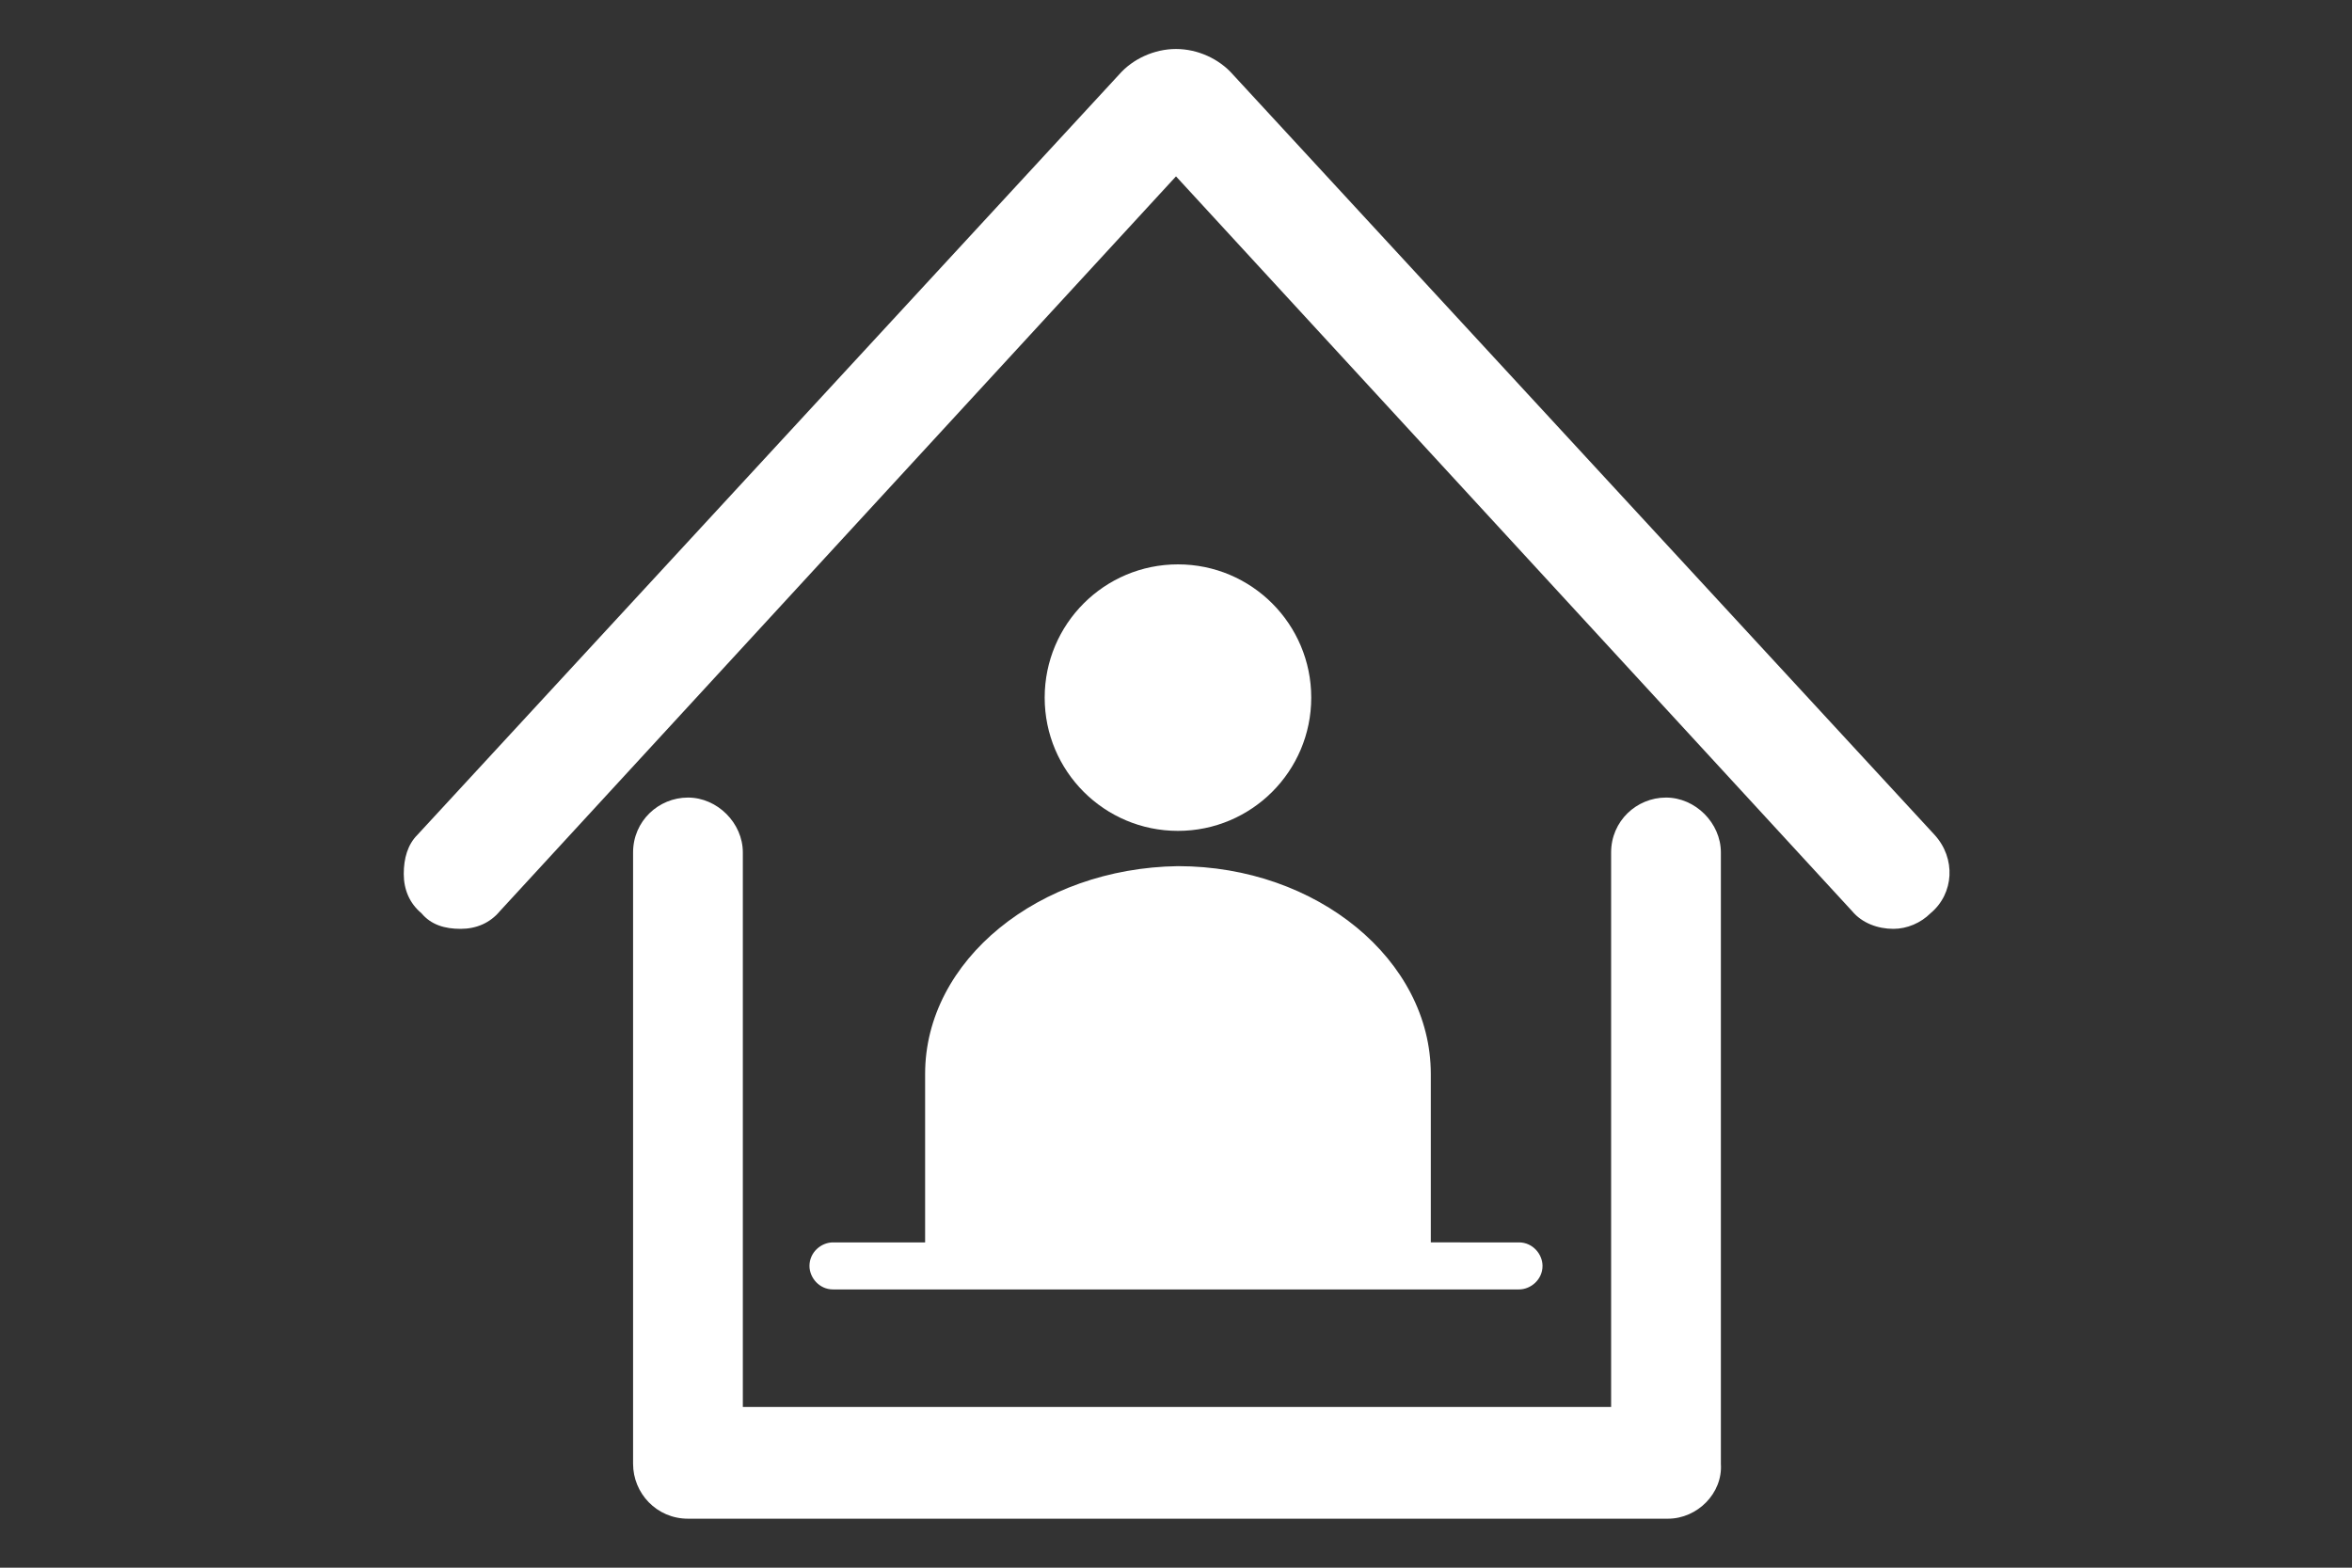
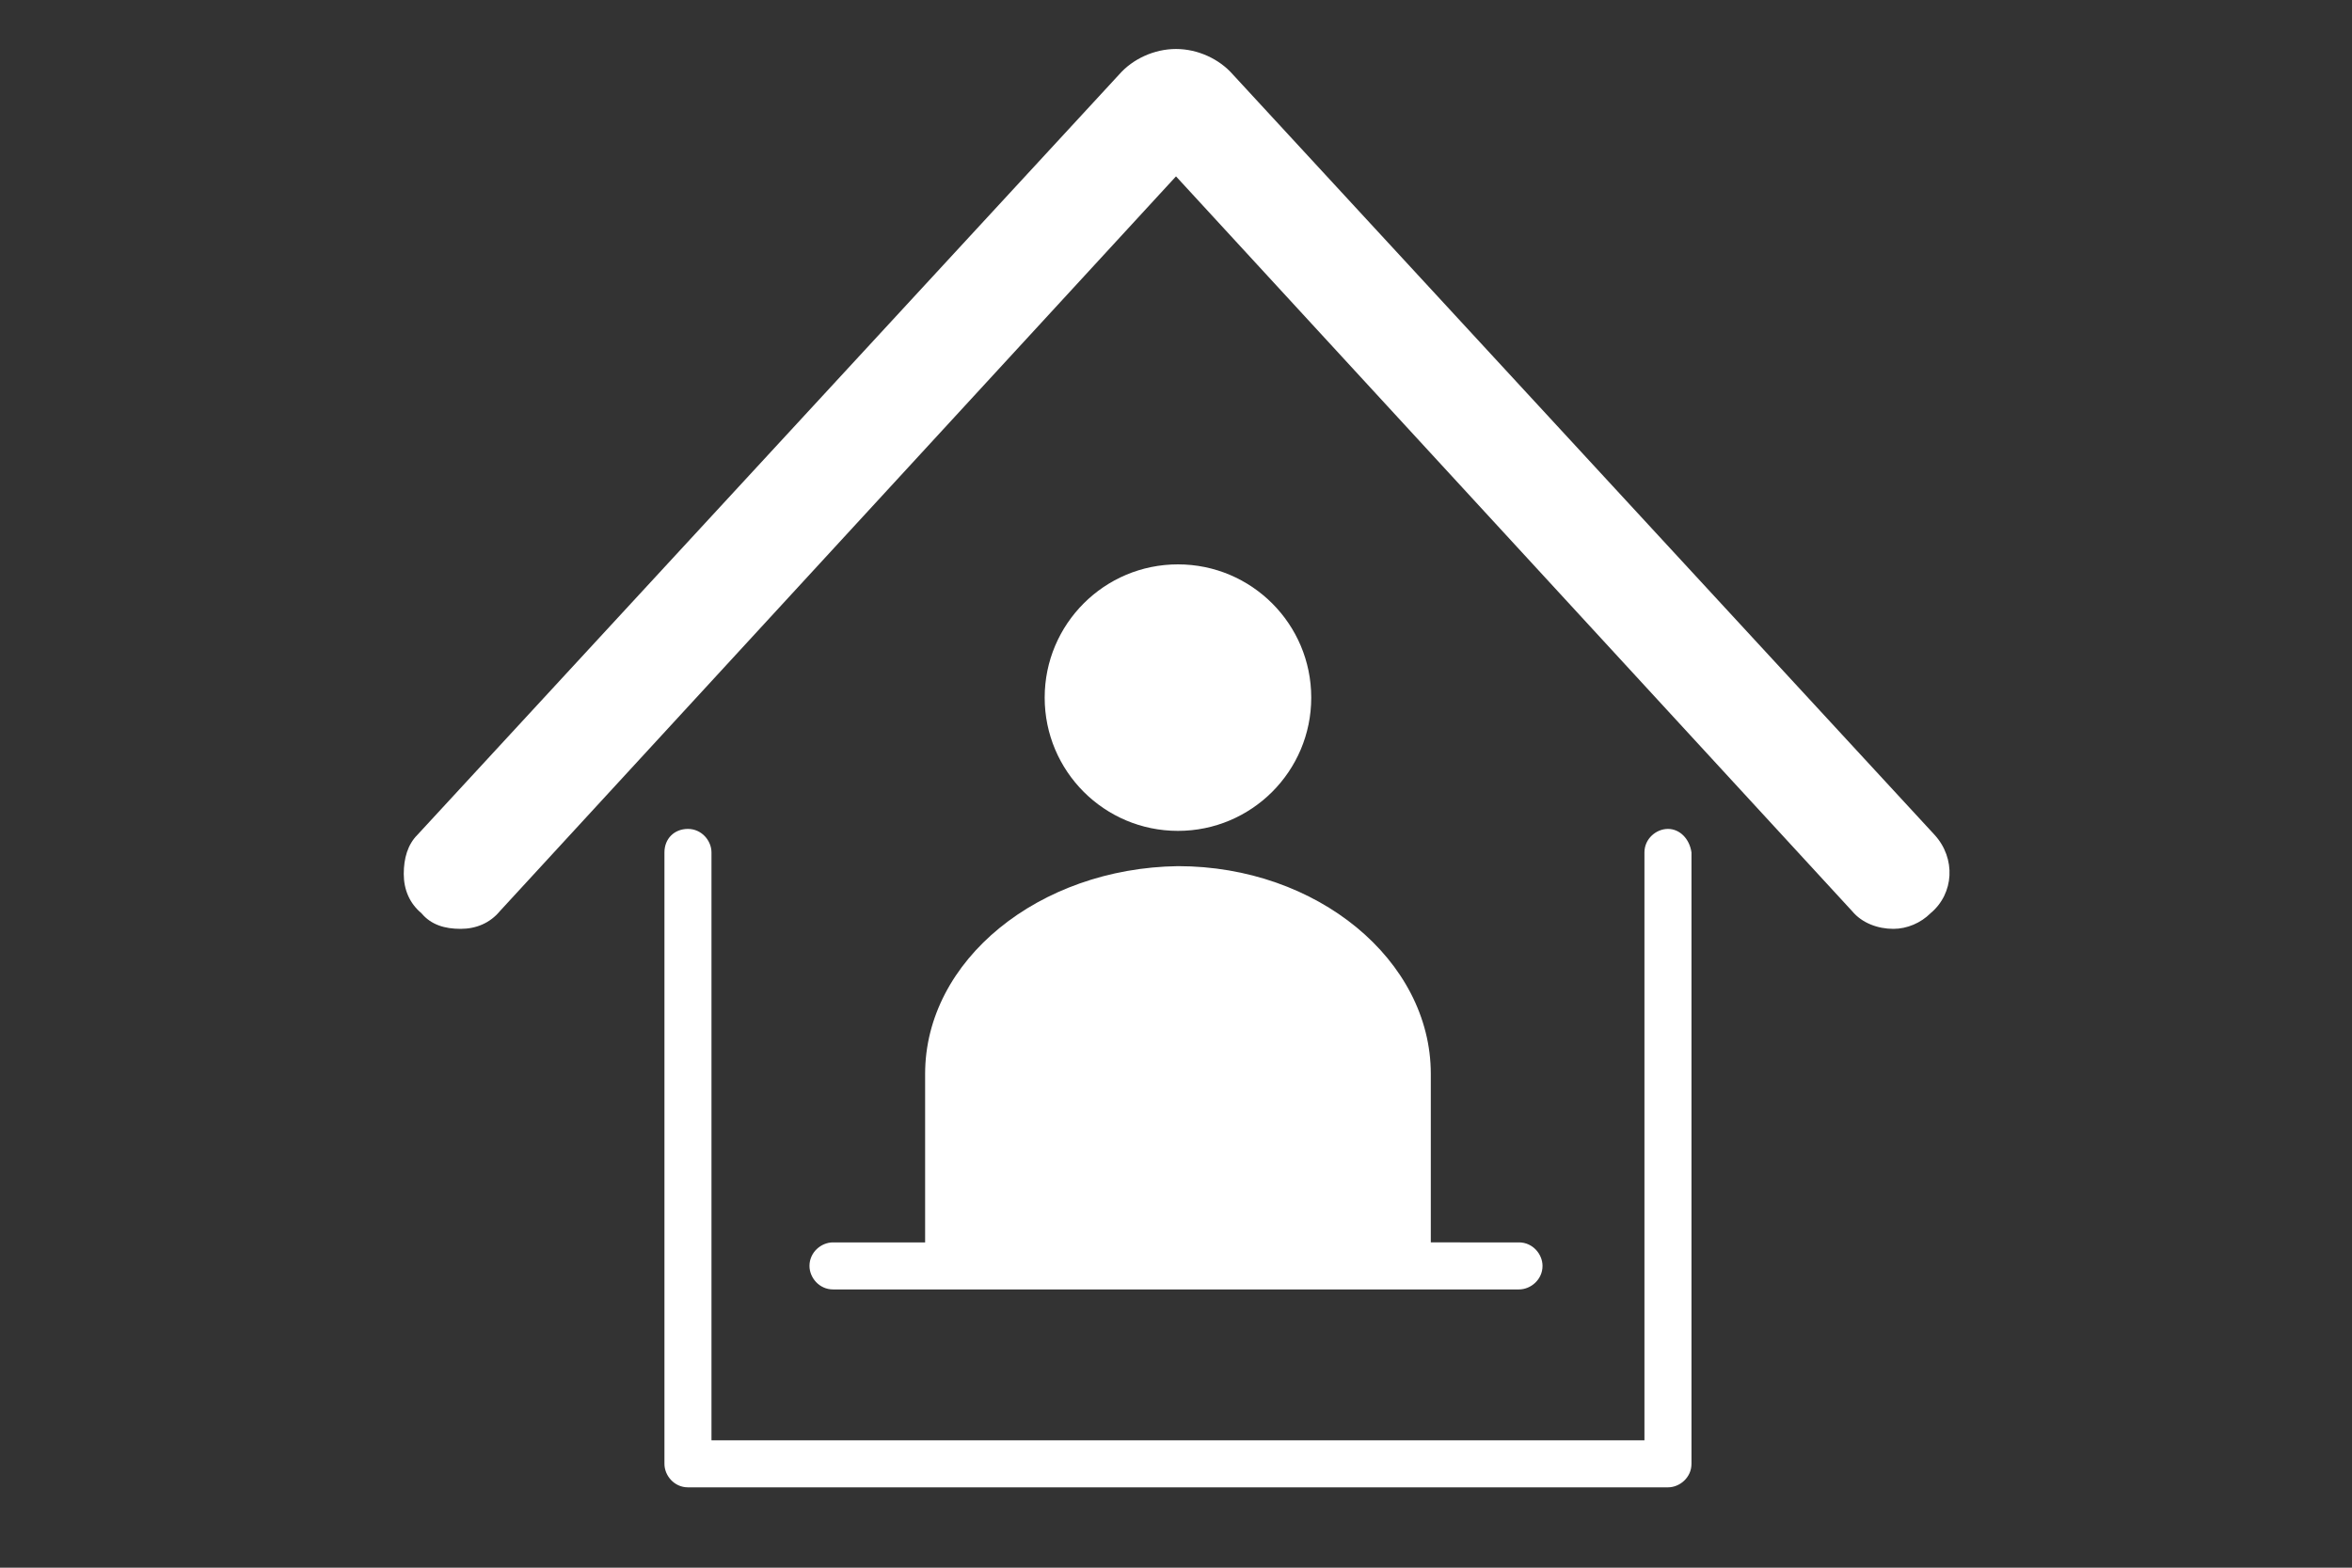
<svg xmlns="http://www.w3.org/2000/svg" version="1.1" id="レイヤー_1" x="0px" y="0px" width="120px" height="80px" viewBox="0 0 120 80" style="enable-background:new 0 0 120 80;" xml:space="preserve">
  <rect x="0" y="0" width="120" height="80" fill="#333333" stroke="none" />
  <style type="text/css">
	.st0{fill:#FFFFFF;}
</style>
  <g>
    <g>
      <g>
        <path class="st0" d="M97.4,43.8L61.7,4.9c-0.4-0.5-1-0.7-1.7-0.7c-0.6,0-1.2,0.3-1.7,0.7L22.6,43.8c-0.4,0.5-0.4,1.2,0.1,1.6     c0.5,0.4,1.2,0.4,1.6-0.1L60,6.5l35.7,38.8c0.2,0.2,0.5,0.4,0.9,0.4c0.3,0,0.6-0.1,0.8-0.3C97.8,45,97.9,44.2,97.4,43.8z" />
        <path class="st0" d="M96.6,47.4c-0.8,0-1.6-0.3-2.1-0.9L60,9L25.5,46.5c-0.5,0.6-1.2,0.9-2,0.9s-1.5-0.2-2-0.8     c-0.6-0.5-0.9-1.2-0.9-2s0.2-1.5,0.7-2L57.1,3.8C57.8,3,58.9,2.5,60,2.5s2.2,0.5,2.9,1.3l35.8,38.8c1.1,1.2,1,3-0.2,4     C98,47.1,97.3,47.4,96.6,47.4z M96.2,44.9L96.2,44.9L96.2,44.9z" />
      </g>
      <g>
        <path class="st0" d="M85.1,42.3c-0.6,0-1.2,0.5-1.2,1.2v30H36.3v-30c0-0.6-0.5-1.2-1.2-1.2s-1.2,0.5-1.2,1.2v31.2     c0,0.6,0.5,1.2,1.2,1.2h50c0.6,0,1.2-0.5,1.2-1.2V43.5C86.2,42.8,85.7,42.3,85.1,42.3z" />
-         <path class="st0" d="M85.1,77.5h-50c-1.6,0-2.8-1.3-2.8-2.8V43.5c0-1.6,1.3-2.8,2.8-2.8s2.8,1.3,2.8,2.8v28.3h44.3V43.5     c0-1.6,1.3-2.8,2.8-2.8s2.8,1.3,2.8,2.8v31.2C87.9,76.2,86.6,77.5,85.1,77.5z" />
      </g>
      <circle class="st0" cx="60.1" cy="35.6" r="6.8" />
      <path class="st0" d="M47.2,54.8v8.6h-4.7c-0.6,0-1.2,0.5-1.2,1.2c0,0.6,0.5,1.2,1.2,1.2h35c0.6,0,1.2-0.5,1.2-1.2    c0-0.6-0.5-1.2-1.2-1.2H73v-8.6c0-5.8-5.8-10.6-12.9-10.6C53,44.3,47.2,49,47.2,54.8z" />
    </g>
    <path class="st0" d="M66.6,63.2c0.8,0,1.5-0.6,1.5-1.4l0.7-8.1c0.1-0.8-0.5-1.4-1.3-1.4H52.4c-0.8,0-1.4,0.6-1.3,1.4l0.7,8.1   c0.1,0.8,0.8,1.4,1.5,1.4C53.3,63.2,66.6,63.2,66.6,63.2z" />
    <g>
      <circle class="st0" cx="60" cy="58" r="1.3" />
      <path class="st0" d="M60,60.9c-1.6,0-3-1.3-3-3s1.3-3,3-3s3,1.2,3,3S61.7,60.9,60,60.9z M59.6,58c0,0.2,0.2,0.4,0.4,0.4    s0.4-0.2,0.4-0.4s-0.2-0.4-0.4-0.4S59.6,57.8,59.6,58z" />
    </g>
  </g>
</svg>